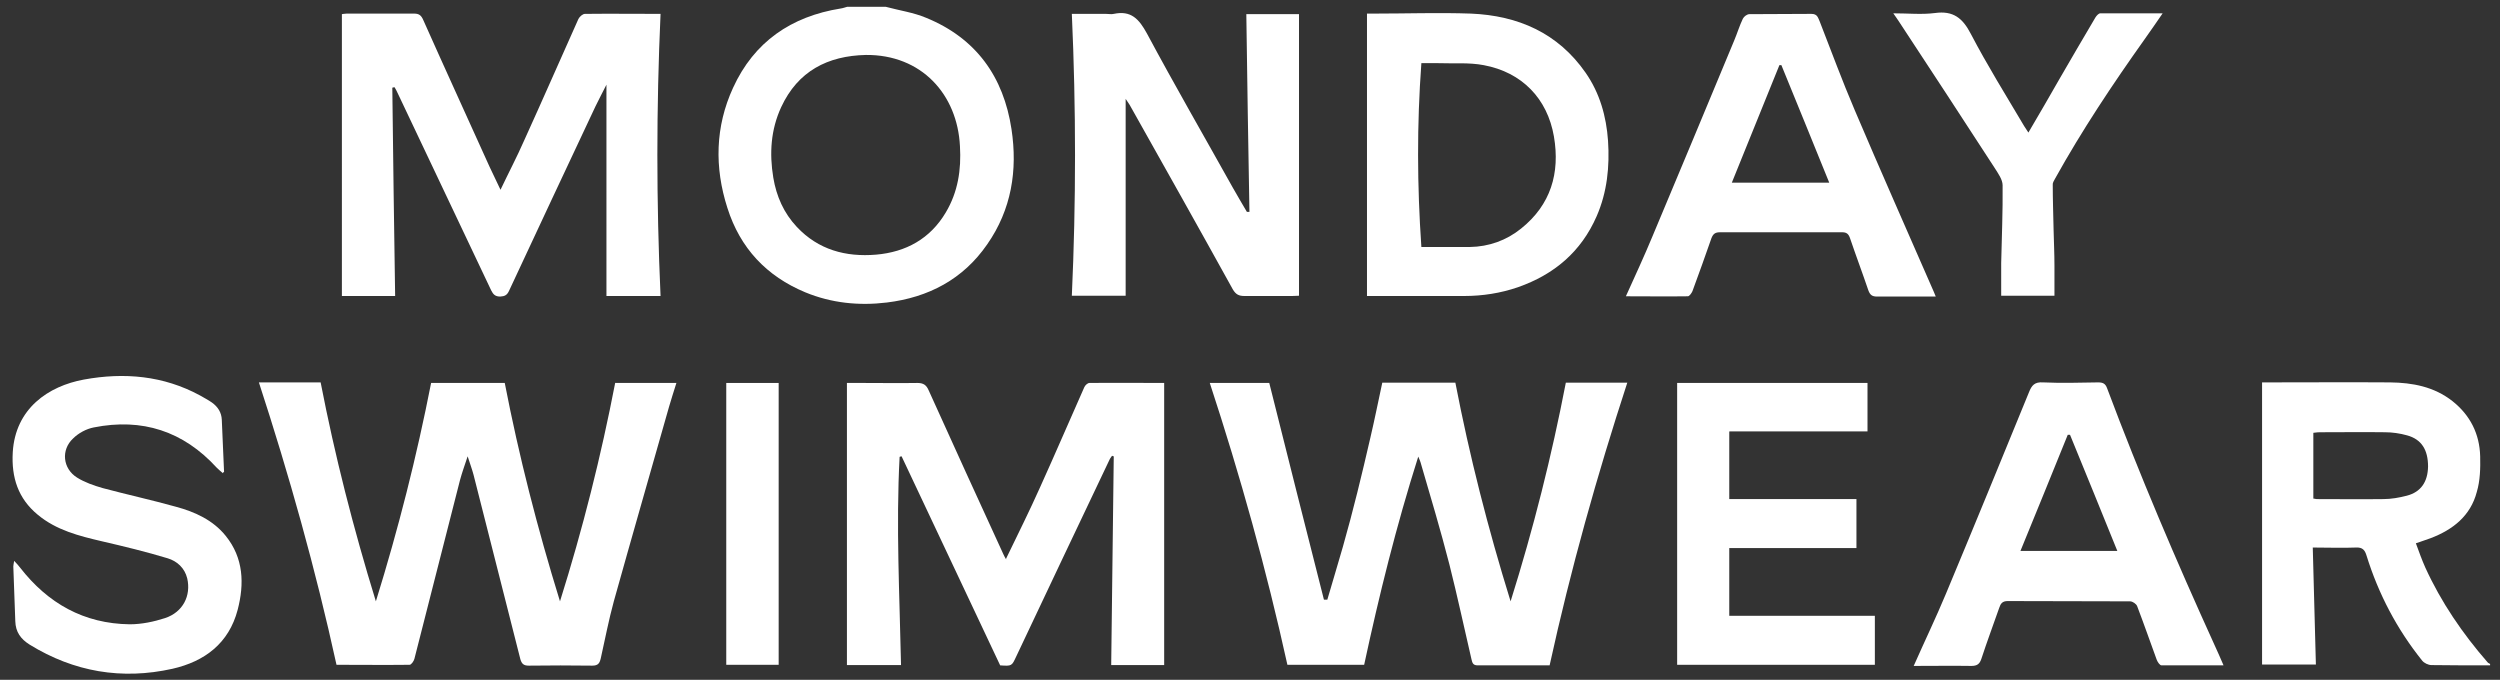
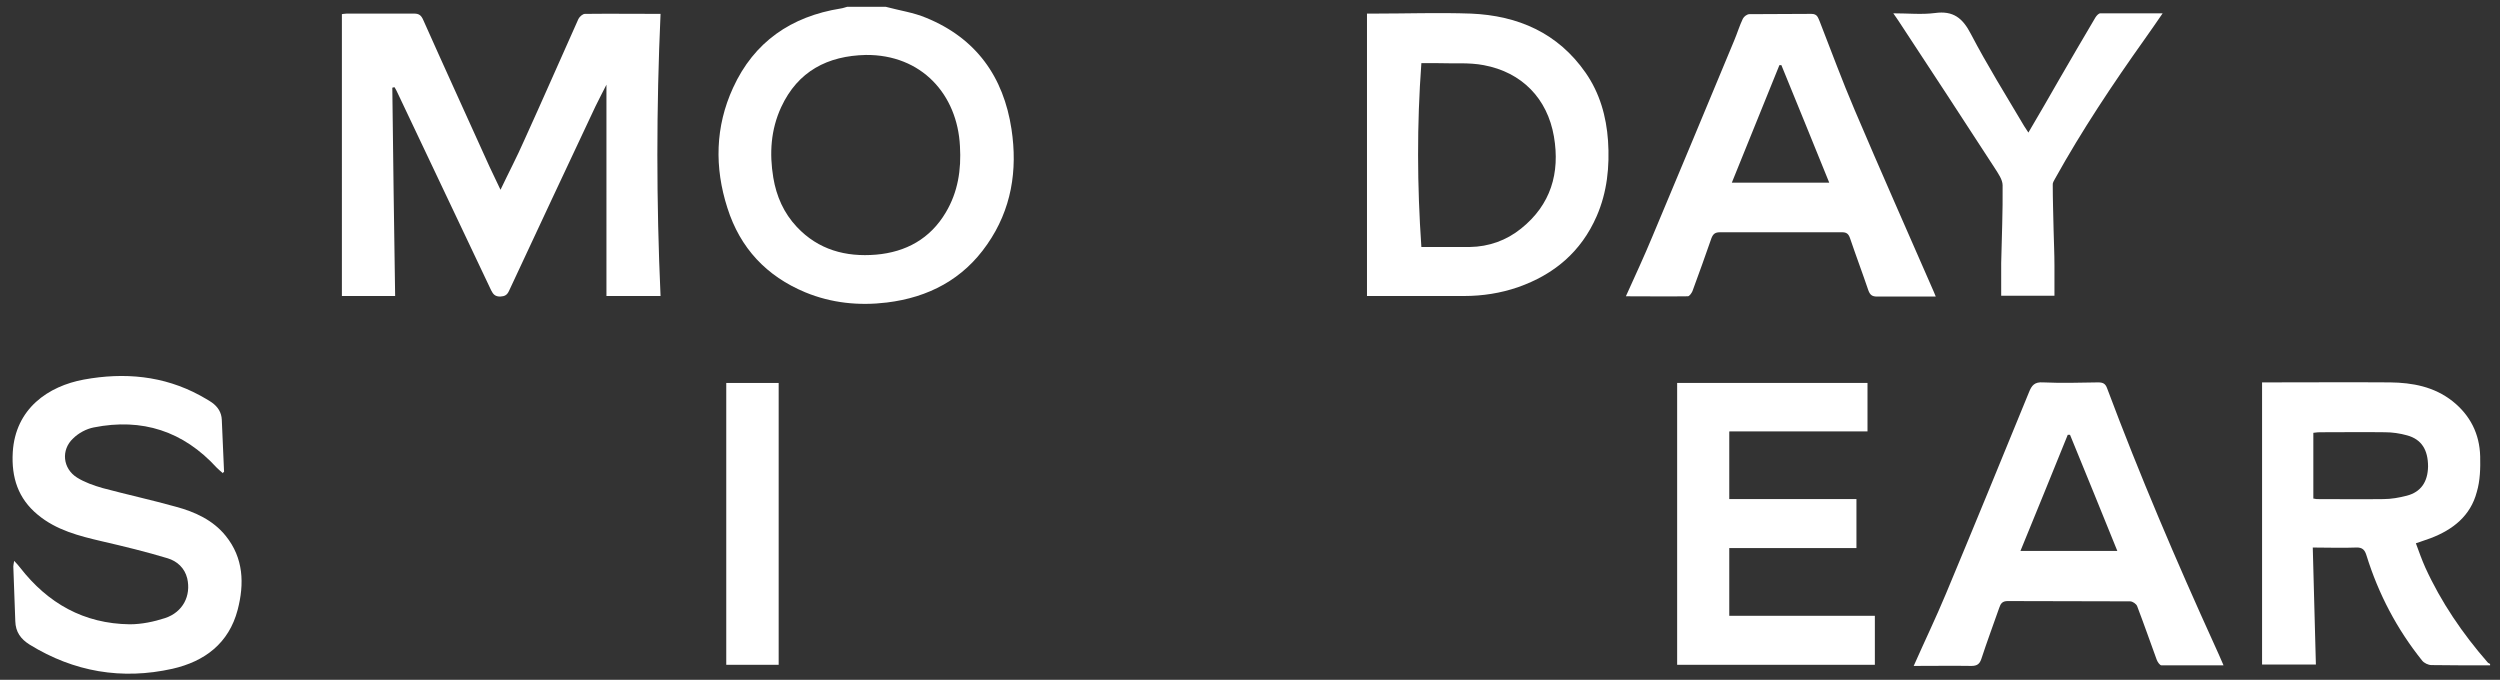
<svg xmlns="http://www.w3.org/2000/svg" id="Layer_1" data-name="Layer 1" viewBox="0 0 88.26 24">
  <rect x="0" y="0" width="88.26" height="24" fill="#333333" stroke="none" />
  <defs>
    <style> .cls-1 { fill: #fff; stroke-width: 0px; } </style>
  </defs>
  <path class="cls-1" d="M31.27.24c.48.13.98.2,1.43.39,1.76.72,2.73,2.08,3.01,3.93.22,1.45,0,2.84-.86,4.07-.85,1.23-2.07,1.87-3.54,2.05-.99.12-1.96.02-2.88-.36-1.37-.57-2.3-1.56-2.75-2.98-.46-1.43-.43-2.87.2-4.24.74-1.62,2.05-2.52,3.8-2.8.08-.01.15-.04.23-.06.46,0,.91,0,1.37,0ZM30.57,1.94c-1.35.03-2.4.57-2.99,1.84-.37.8-.42,1.64-.28,2.49.11.66.37,1.25.83,1.74.76.81,1.73,1.07,2.8.98,1.05-.09,1.91-.56,2.46-1.49.43-.72.55-1.51.5-2.34-.09-1.82-1.35-3.24-3.33-3.22Z" />
  <path class="cls-1" d="M87.92,23.49c-.69,0-1.38,0-2.08-.01-.11,0-.26-.07-.33-.16-.89-1.11-1.54-2.35-1.96-3.7-.06-.2-.14-.3-.37-.29-.49.02-.98,0-1.53,0,.04,1.38.07,2.74.11,4.13h-1.9v-9.96c.06,0,.14,0,.23,0,1.43,0,2.86-.01,4.29,0,.79.01,1.55.15,2.2.66.63.5.96,1.16.98,1.95.01.42,0,.86-.12,1.26-.22.84-.84,1.33-1.63,1.63-.16.06-.32.11-.52.18.11.3.21.58.33.85.56,1.23,1.32,2.34,2.2,3.35.02.03.06.04.09.06v.05ZM81.68,17.6s.08.02.11.02c.78,0,1.57.01,2.35,0,.28,0,.56-.05.83-.12.5-.13.74-.49.75-1.03,0-.59-.23-.96-.74-1.1-.25-.07-.52-.11-.78-.11-.75-.01-1.49,0-2.24,0-.09,0-.17,0-.29.02v2.33Z" />
-   <path class="cls-1" d="M21.71,13.52h2.17c-.09.29-.18.56-.26.84-.65,2.29-1.31,4.58-1.95,6.87-.18.66-.31,1.34-.46,2.01-.04.17-.09.26-.3.26-.75-.01-1.49-.01-2.24,0-.18,0-.25-.06-.3-.23-.55-2.17-1.1-4.33-1.65-6.5-.05-.19-.12-.38-.21-.66-.11.33-.2.58-.27.84-.54,2.1-1.07,4.21-1.61,6.31-.02.08-.11.21-.17.21-.86.01-1.71,0-2.58,0-.74-3.38-1.67-6.69-2.74-9.97h2.18c.5,2.58,1.15,5.13,1.95,7.73.8-2.58,1.44-5.11,1.95-7.71h2.6c.5,2.58,1.15,5.12,1.95,7.71.81-2.58,1.45-5.13,1.95-7.72Z" />
-   <path class="cls-1" d="M54.71,23.49c-.87,0-1.71,0-2.54,0-.17,0-.19-.09-.22-.21-.26-1.12-.5-2.24-.78-3.35-.31-1.21-.67-2.41-1.02-3.61-.01-.04-.03-.08-.08-.2-.78,2.46-1.38,4.89-1.91,7.35h-2.71c-.74-3.36-1.66-6.66-2.74-9.95h2.1c.64,2.55,1.28,5.1,1.93,7.65.04,0,.08,0,.12,0,.18-.62.37-1.24.55-1.87.18-.64.35-1.27.51-1.92.16-.64.31-1.28.46-1.93.15-.64.28-1.29.42-1.94h2.58c.5,2.59,1.15,5.14,1.95,7.72.81-2.58,1.45-5.13,1.95-7.72h2.17c-1.07,3.28-2,6.59-2.74,9.97Z" />
-   <path class="cls-1" d="M35.52,19.72c.42-.87.83-1.69,1.2-2.52.53-1.17,1.04-2.36,1.56-3.53.03-.07.12-.15.18-.15.89-.01,1.78,0,2.64,0v9.96h-1.87c.03-2.46.06-4.91.09-7.37-.02,0-.04-.01-.06-.02-.03.05-.07.09-.09.14-1.1,2.31-2.2,4.63-3.29,6.94-.16.34-.15.35-.57.32-1.16-2.46-2.32-4.92-3.48-7.38-.02,0-.05.01-.07.02-.13,2.44,0,4.88.05,7.35h-1.91v-9.96c.16,0,.37,0,.58,0,.64,0,1.28.01,1.91,0,.22,0,.32.08.4.27.87,1.93,1.75,3.85,2.63,5.77.02.05.05.1.1.19Z" />
  <path class="cls-1" d="M13.85,3.09c.03,2.45.06,4.89.1,7.36h-1.88V.5s.1-.02.17-.02c.79,0,1.59,0,2.38,0,.17,0,.25.06.32.22.77,1.73,1.56,3.45,2.34,5.18.12.26.25.52.39.82.29-.61.58-1.16.83-1.73.65-1.43,1.28-2.87,1.92-4.3.04-.08.15-.18.23-.18.88-.01,1.77,0,2.67,0-.15,3.32-.15,6.63,0,9.96h-1.91V2.99c-.14.28-.27.52-.39.77-1.02,2.17-2.04,4.34-3.05,6.51-.07.15-.15.19-.31.2-.18,0-.25-.08-.32-.22-1.1-2.32-2.2-4.64-3.3-6.96-.03-.07-.07-.14-.11-.21-.03,0-.06.01-.09.02Z" />
-   <path class="cls-1" d="M39.74,3.5v6.94h-1.9c.15-3.3.15-6.61,0-9.95.41,0,.81,0,1.21,0,.09,0,.19.02.27,0,.61-.13.89.18,1.17.69.98,1.83,2.02,3.63,3.03,5.44.16.29.34.58.5.86h.09c-.04-2.32-.08-4.64-.11-6.98h1.86v9.94c-.06,0-.16.01-.25.01-.56,0-1.11,0-1.67,0-.2,0-.31-.05-.42-.24-1.2-2.17-2.42-4.34-3.64-6.51-.04-.07-.1-.14-.14-.21Z" />
  <path class="cls-1" d="M48.27.48c.07,0,.16,0,.25,0,1.14,0,2.28-.04,3.41,0,1.66.07,3.07.68,4.05,2.09.5.72.73,1.54.79,2.4.06.91-.03,1.81-.4,2.66-.55,1.26-1.5,2.06-2.78,2.51-.61.21-1.25.31-1.9.31-1.15,0-2.29,0-3.43,0V.48ZM50.18,8.72c.59,0,1.15,0,1.71,0,.67-.01,1.29-.23,1.81-.65,1.05-.84,1.38-1.96,1.16-3.25-.23-1.34-1.13-2.27-2.48-2.52-.52-.1-1.07-.05-1.6-.07-.2,0-.39,0-.6,0-.16,2.18-.15,4.31,0,6.49Z" />
  <path class="cls-1" d="M57.4,10.46c.33-.73.65-1.42.94-2.12.97-2.3,1.92-4.6,2.88-6.9.11-.26.19-.53.31-.78.04-.08.15-.16.23-.16.73-.01,1.46,0,2.19-.01.21,0,.23.13.29.26.41,1.05.8,2.11,1.24,3.14.91,2.14,1.86,4.28,2.79,6.41.02.04.03.08.07.17-.32,0-.6,0-.89,0-.39,0-.78,0-1.18,0-.18,0-.25-.06-.31-.22-.21-.62-.44-1.23-.65-1.85-.05-.14-.12-.2-.27-.2-1.44,0-2.88,0-4.32,0-.17,0-.24.06-.3.21-.22.63-.44,1.25-.67,1.87-.03.07-.11.18-.16.18-.72.01-1.43,0-2.19,0ZM64.58,6.45c-.57-1.41-1.13-2.78-1.69-4.15h-.07c-.56,1.38-1.11,2.75-1.68,4.15h3.44Z" />
  <path class="cls-1" d="M67.57,23.49c.39-.88.78-1.69,1.13-2.53.99-2.37,1.96-4.74,2.93-7.11.1-.25.2-.37.5-.35.65.03,1.29.01,1.94,0,.17,0,.26.04.32.21,1.15,3.07,2.44,6.09,3.8,9.08.1.22.2.44.31.7-.75,0-1.47,0-2.19,0-.06,0-.14-.12-.17-.2-.23-.63-.45-1.26-.69-1.89-.03-.08-.16-.17-.25-.17-1.44-.01-2.88,0-4.32-.01-.19,0-.25.09-.3.24-.21.6-.43,1.19-.63,1.8-.06.18-.15.25-.35.25-.66-.01-1.33,0-2.04,0ZM74.75,19.45c-.56-1.38-1.11-2.74-1.67-4.1-.03,0-.05,0-.08,0-.55,1.36-1.1,2.71-1.67,4.1h3.41Z" />
  <path class="cls-1" d="M7.85,16.69c-.07-.06-.14-.12-.2-.18-1.18-1.29-2.63-1.76-4.34-1.42-.26.05-.54.2-.73.39-.43.4-.37,1.06.14,1.38.27.17.59.28.9.37.86.23,1.73.42,2.59.66.67.18,1.31.47,1.76,1.03.63.78.66,1.69.42,2.61-.31,1.18-1.16,1.82-2.3,2.08-1.79.4-3.48.11-5.04-.85-.32-.2-.5-.45-.51-.83-.02-.64-.05-1.29-.07-1.93,0-.04.01-.08.03-.2.1.11.16.17.21.24.98,1.26,2.25,1.98,3.87,2,.42,0,.85-.09,1.25-.22.63-.21.92-.79.78-1.4-.09-.37-.36-.61-.69-.71-.76-.23-1.54-.42-2.32-.6-.81-.19-1.61-.39-2.27-.94-.69-.57-.93-1.31-.88-2.2.09-1.55,1.26-2.34,2.51-2.57,1.42-.26,2.81-.14,4.1.56.14.08.29.16.42.25.21.15.34.35.35.61.03.61.05,1.23.08,1.84-.02.02-.05.03-.07.05Z" />
  <path class="cls-1" d="M61.05,15.24v2.38h4.49v1.73h-4.49v2.39h5.14v1.73h-6.98v-9.95h6.72v1.71h-4.87Z" />
  <path class="cls-1" d="M72.53,10.44h-1.88c0-.39,0-.77,0-1.15.02-.92.06-1.83.05-2.75,0-.2-.16-.42-.28-.61-1.12-1.73-2.25-3.45-3.38-5.17-.05-.08-.11-.16-.2-.29.53,0,1,.05,1.47-.01.65-.09.98.18,1.27.74.58,1.11,1.24,2.17,1.88,3.25.04.07.09.13.15.23.38-.65.74-1.26,1.09-1.88.42-.73.85-1.46,1.28-2.19.04-.06.11-.14.17-.14.72,0,1.43,0,2.2,0-.23.33-.43.63-.64.92-1.13,1.59-2.21,3.21-3.16,4.92-.04.07-.09.15-.08.22,0,.53.02,1.07.03,1.6.01.42.03.83.03,1.25,0,.33,0,.67,0,1.04Z" />
  <path class="cls-1" d="M27.49,23.47h-1.85v-9.95h1.85v9.95Z" />
</svg>